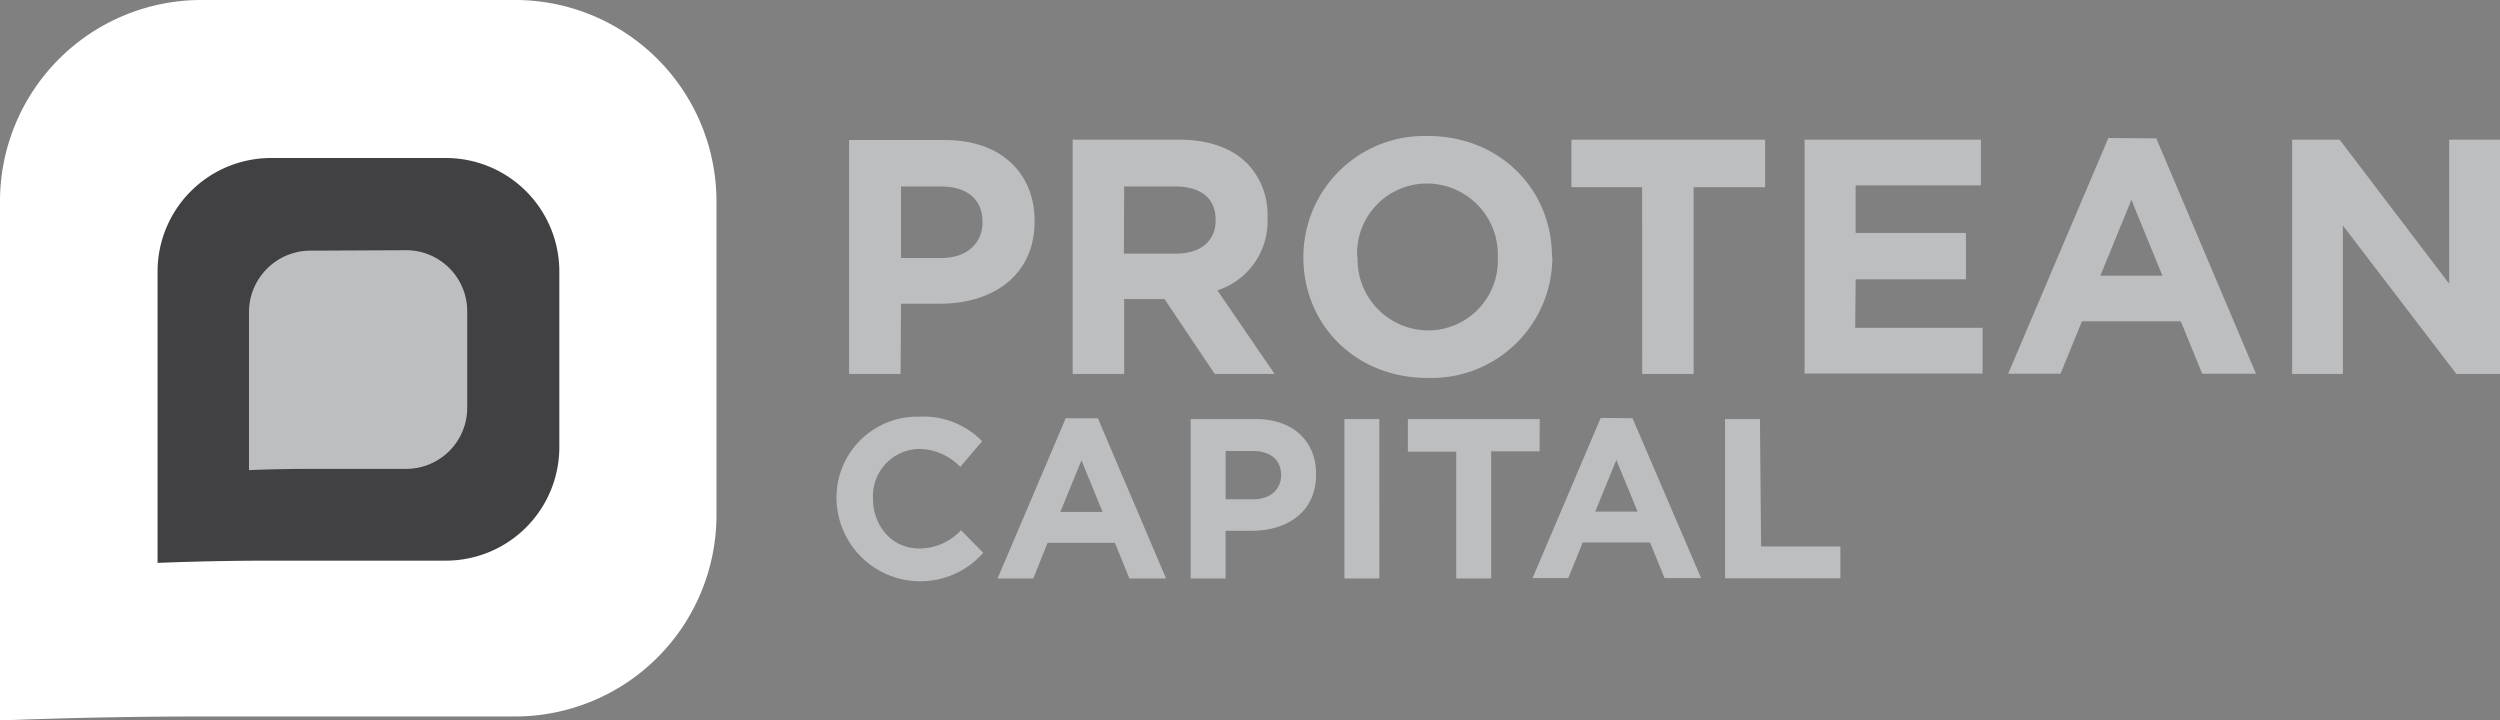
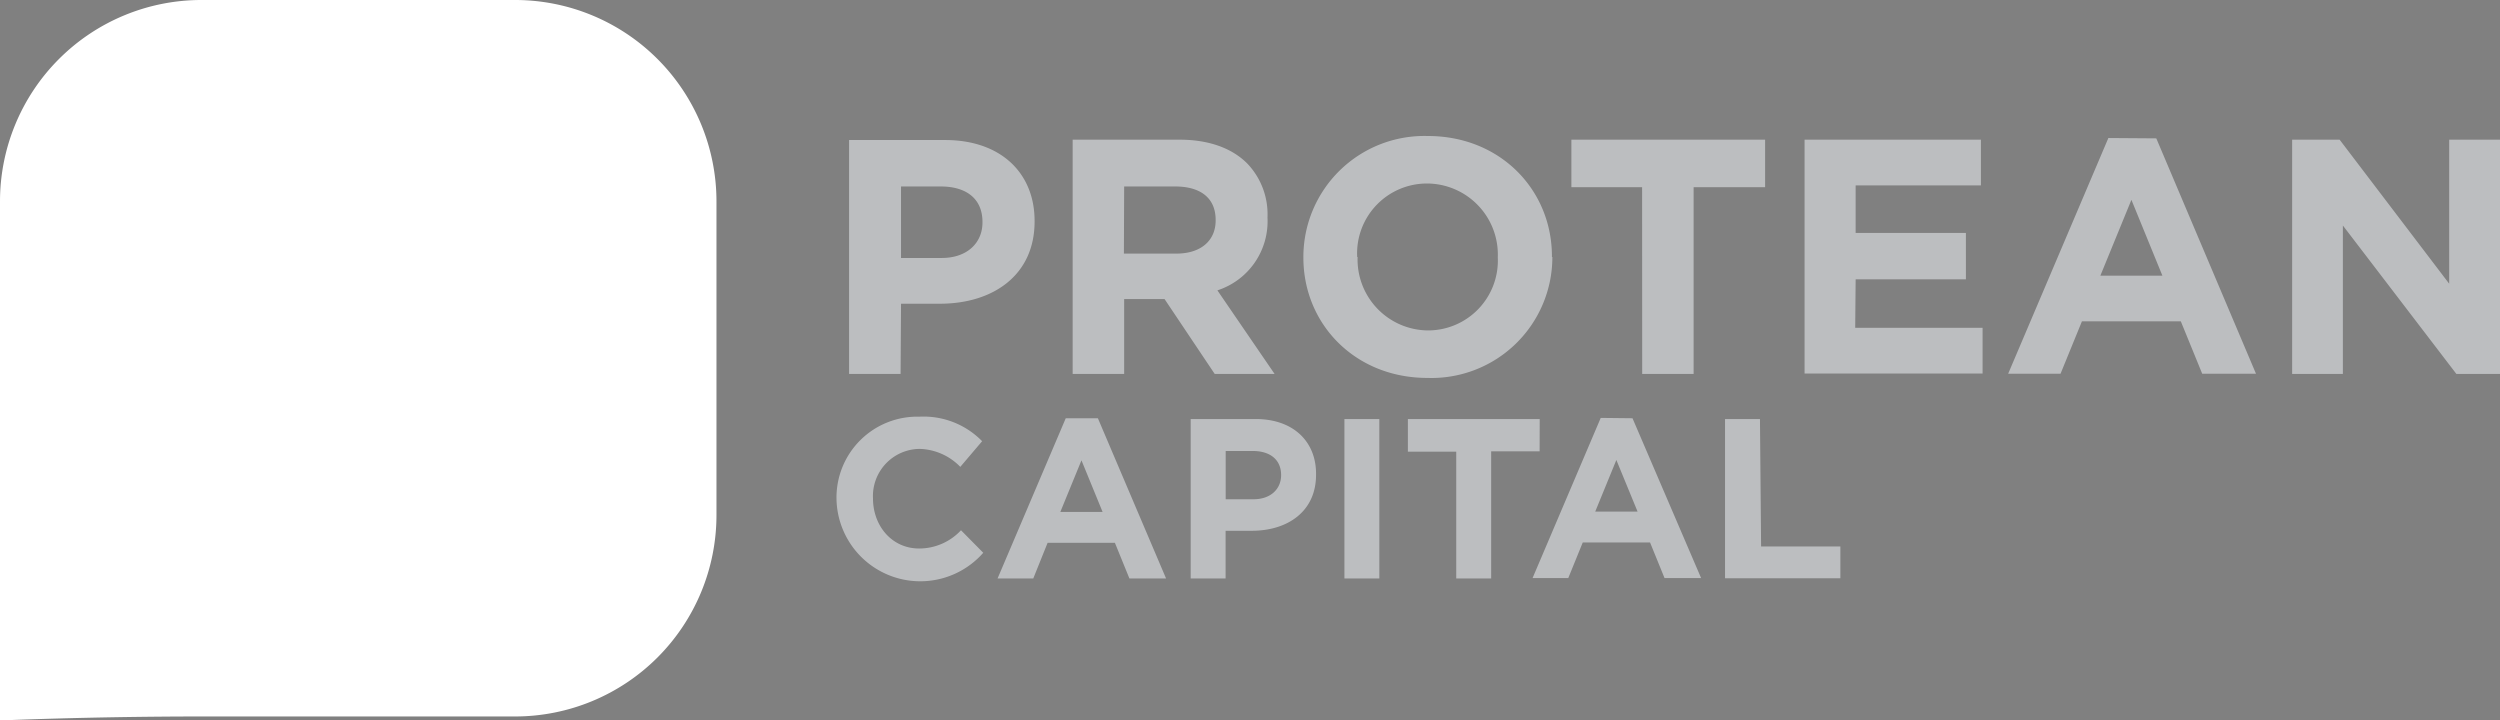
<svg xmlns="http://www.w3.org/2000/svg" viewBox="0 0 286.37 82.53">
  <rect x="0" y="0" width="286.37" height="82.53" fill="#808080" stroke="none" />
  <defs>
    <style>.cls-1,.cls-4{fill:#bcbec0;}.cls-2{fill:#fff;}.cls-2,.cls-3,.cls-4{fill-rule:evenodd;}.cls-3{fill:#414042;}</style>
  </defs>
  <title>Asset 2</title>
  <g id="Layer_2" data-name="Layer 2">
    <g id="Layer_1-2" data-name="Layer 1">
      <path class="cls-1" d="M103.21,34.79h4.47c6,0,10.83-3.21,10.83-9.41V25.3c0-5.47-3.86-9.26-10.25-9.26h-11V42.83h5.9Zm0-13.43h4.55c2.95,0,4.78,1.42,4.78,4.06v.07c0,2.3-1.72,4.06-4.67,4.06h-4.66Zm25.56,12.9h4.63l5.74,8.57H146l-6.55-9.57a8.31,8.31,0,0,0,5.74-8.3v-.08a8.41,8.41,0,0,0-2.29-6.12C141.17,17,138.52,16,135.12,16H122.87V42.83h5.9Zm0-12.9h5.85c2.87,0,4.63,1.3,4.63,3.83v.07c0,2.26-1.64,3.79-4.51,3.79h-6Zm49,8.08v-.08c0-7.62-5.93-13.78-14.2-13.78a13.86,13.86,0,0,0-14.27,13.86v.07c0,7.62,5.93,13.78,14.2,13.78A13.85,13.85,0,0,0,177.82,29.44Zm-22.31,0v-.08a8,8,0,0,1,8-8.34,8.14,8.14,0,0,1,8.11,8.42v.07a8,8,0,0,1-8,8.34A8.13,8.13,0,0,1,155.51,29.44Zm32.64-8H180V16h22.19v5.44H194V42.83h-5.89Zm24.41,16.11H227.1v5.24H206.71V16h20.2v5.24H212.56v5.44h12.63V32H212.56Zm29-21.74-11.48,27h6l2.45-6h11.33l2.45,6h6.16L247,15.85Zm-.92,15.77,3.56-8.69,3.55,8.69ZM286.37,16V42.83h-5l-13-17v17h-5.81V16H268l12.55,16.5V16ZM110.08,60.74l2.55,2.58A9.6,9.6,0,0,1,95.82,57.2v-.05a9.26,9.26,0,0,1,9.5-9.42,9.37,9.37,0,0,1,7.18,2.81L110,53.48a6.73,6.73,0,0,0-4.66-2.06A5.4,5.4,0,0,0,100,57.1v0c0,3.13,2.16,5.73,5.28,5.73A6.54,6.54,0,0,0,110.08,60.74Zm12-12.83-7.81,18.35h4.09L120,62.18h7.71l1.66,4.08h4.2l-7.81-18.35Zm-.62,10.73,2.42-5.91,2.42,5.91ZM143.84,48h-7.45V66.26h4V60.8h3c4.08,0,7.36-2.19,7.36-6.41v0C150.81,50.62,148.18,48,143.84,48Zm2.91,6.43c0,1.56-1.17,2.76-3.17,2.76H140.4V51.66h3.1c2,0,3.25,1,3.25,2.76ZM154,48h4V66.26h-4Zm22.36,3.7h-5.55V66.26h-4V51.74h-5.54V48h15.1Zm7-3.83-7.81,18.35h4.09l1.66-4.08h7.71l1.66,4.08h4.19L187,47.91Zm-.63,10.73,2.42-5.91,2.43,5.91Zm19,4h9.08v3.64H197.6V48h4Z" />
      <path class="cls-2" d="M59,0A23.07,23.07,0,0,1,82.07,23.07V59A23.07,23.07,0,0,1,59,82.07H23.07c-12.74,0-23.07.46-23.07.46V23.07A23.07,23.07,0,0,1,23.07,0Z" />
-       <path class="cls-3" d="M51.12,18.1a13,13,0,0,1,12.95,13V51.22a13,13,0,0,1-12.95,13H31c-7.15,0-12.95.26-12.95.26V31.05A13,13,0,0,1,31,18.1Z" />
-       <path class="cls-4" d="M46.52,28.66a7,7,0,0,1,7,7.05v11a7,7,0,0,1-7,7h-11c-3.89,0-7,.14-7,.14V35.71a7.05,7.05,0,0,1,7-7Z" />
    </g>
  </g>
</svg>